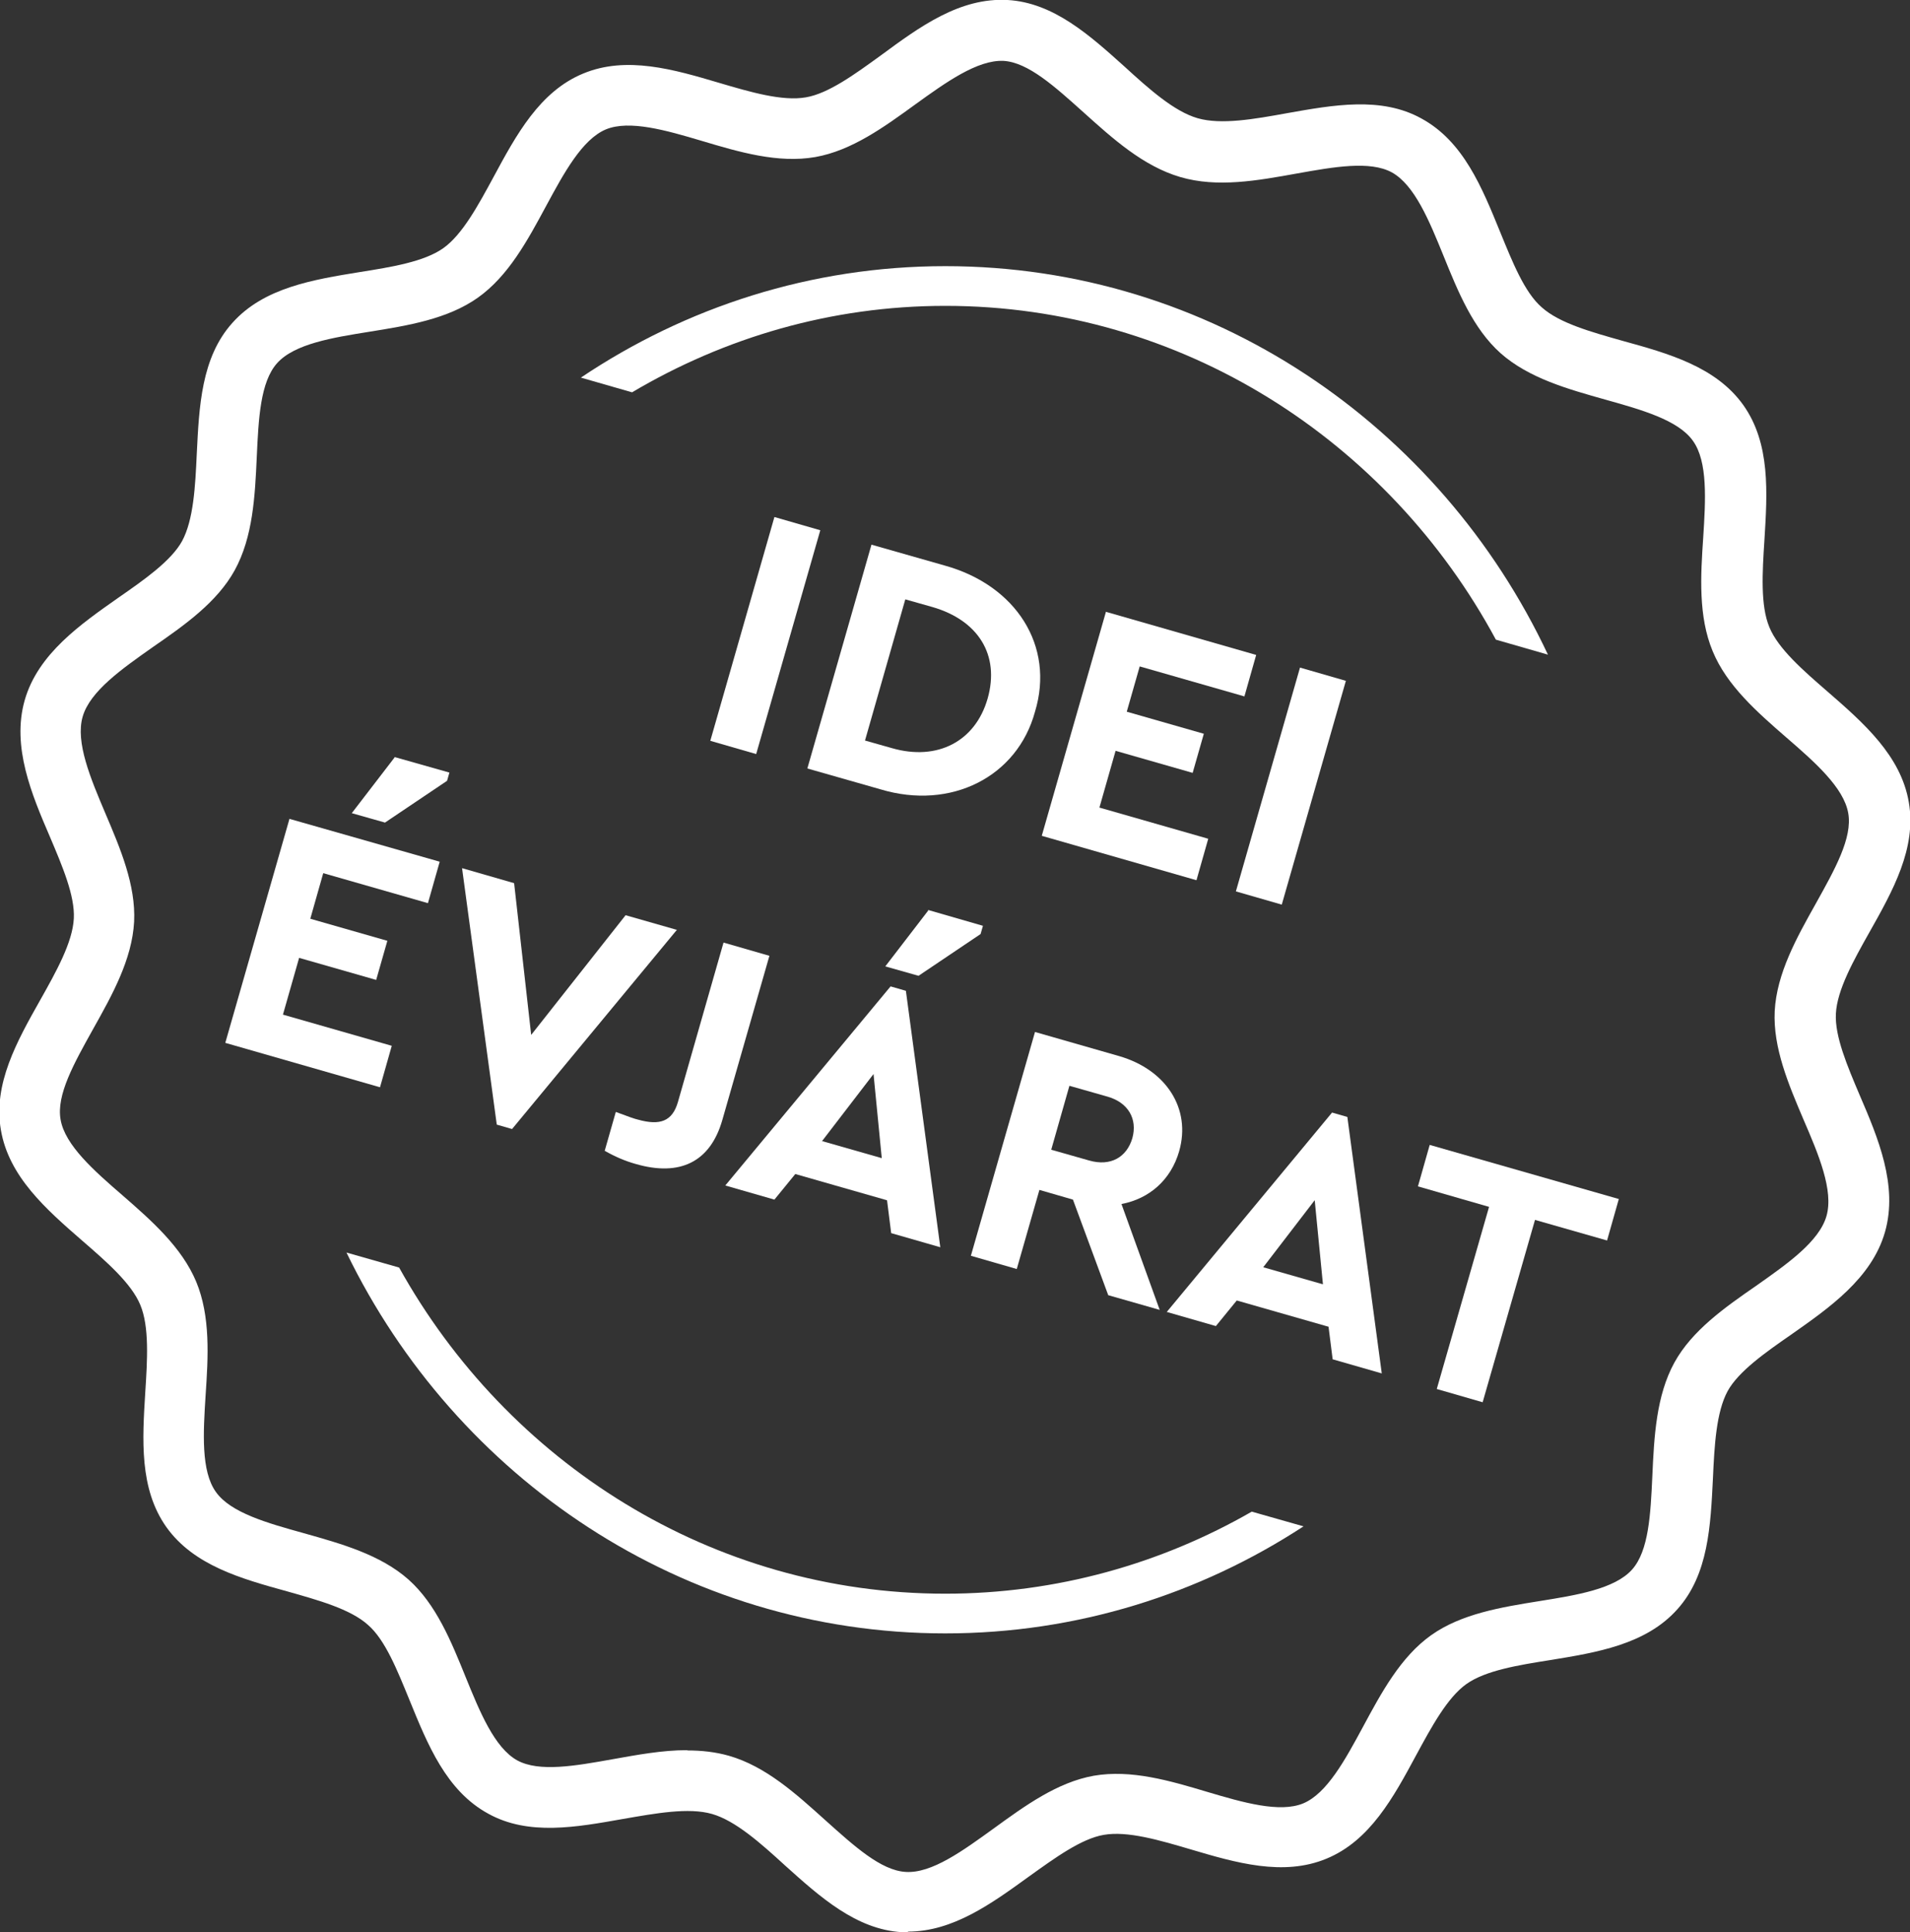
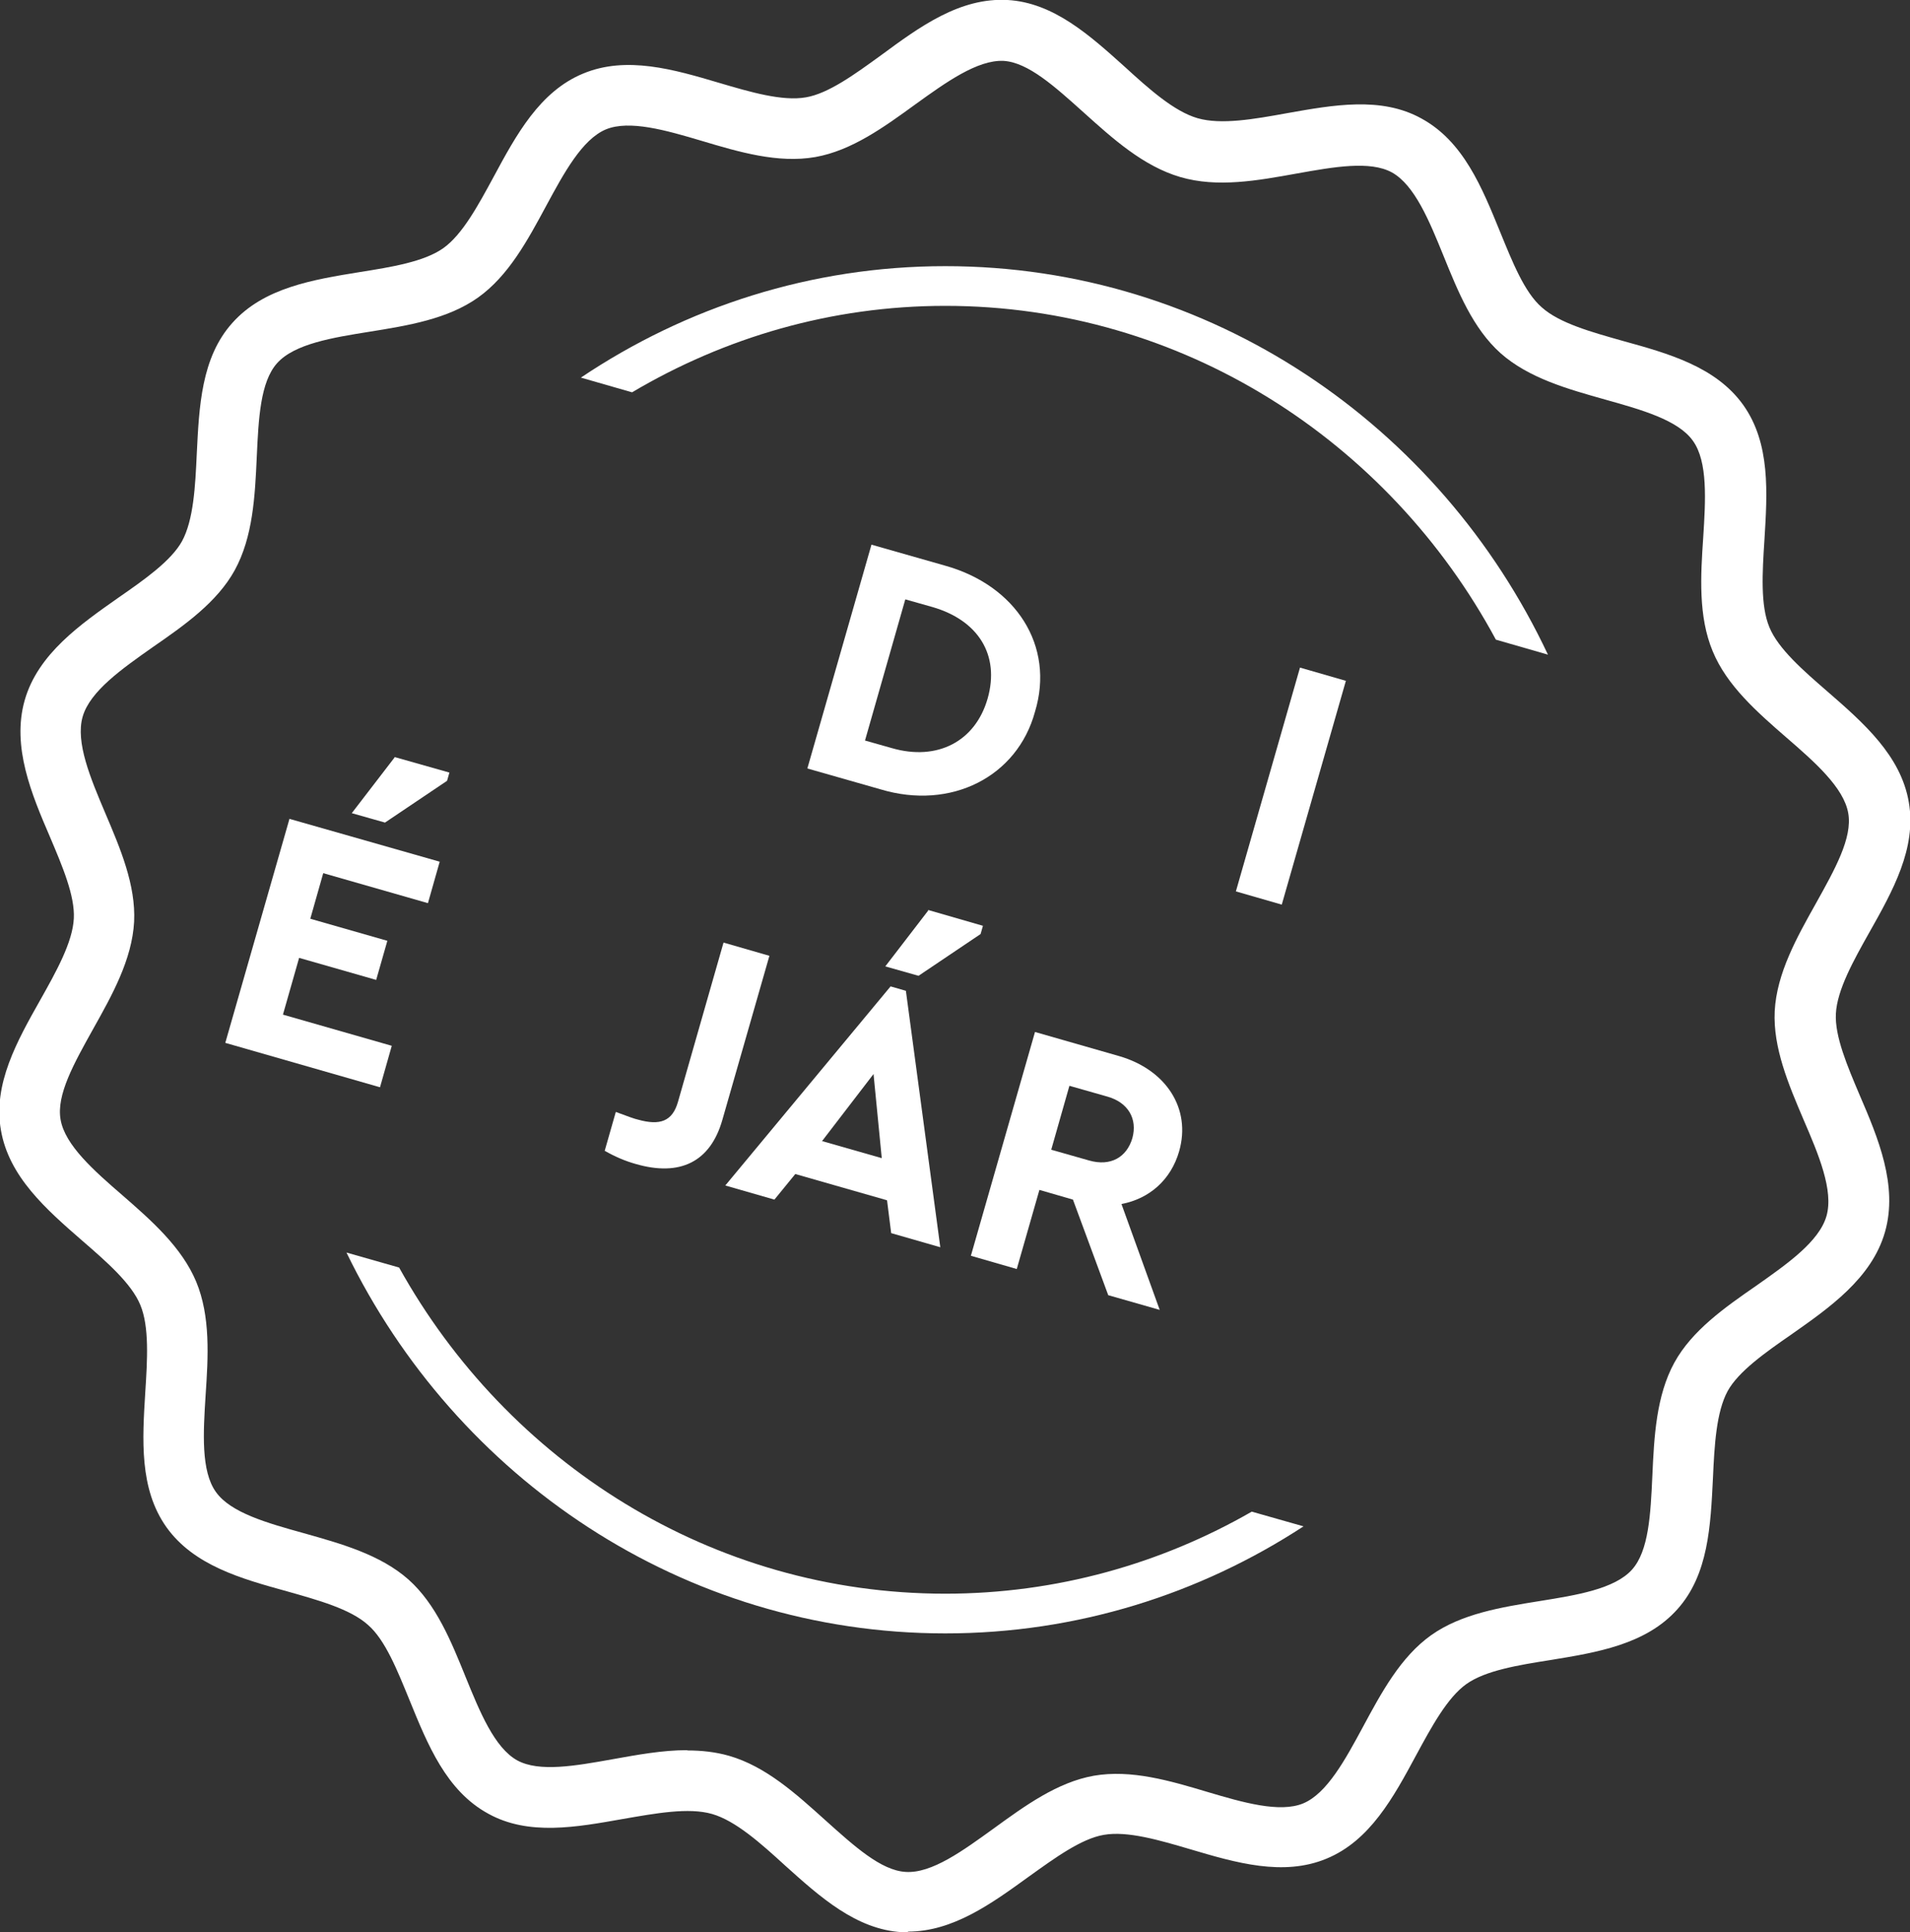
<svg xmlns="http://www.w3.org/2000/svg" id="Layer_1" data-name="Layer 1" viewBox="0 0 64.94 65.7">
  <rect x="0" y="0" width="64.94" height="65.7" fill="#333333" stroke="none" />
  <defs>
    <style>
      .cls-1 {
        fill: #fff;
      }
    </style>
  </defs>
  <path class="cls-1" d="M30.88,65.7c-.07,0-.14,0-.21,0-1.56-.09-2.79-1.2-3.98-2.27-.82-.75-1.68-1.52-2.48-1.75-.8-.23-1.93-.02-3.03.17-1.58.28-3.21.58-4.58-.18-1.43-.78-2.06-2.35-2.68-3.87-.41-1-.82-2.04-1.41-2.55-.6-.54-1.69-.84-2.75-1.14-1.56-.43-3.17-.88-4.1-2.18-.93-1.31-.82-2.98-.72-4.6.07-1.09.14-2.22-.17-2.96-.3-.73-1.15-1.47-1.97-2.18-1.23-1.07-2.5-2.18-2.77-3.77-.27-1.56.55-3.02,1.34-4.42.54-.96,1.1-1.96,1.14-2.77.04-.77-.39-1.78-.81-2.77-.62-1.44-1.31-3.07-.86-4.65.45-1.58,1.91-2.59,3.19-3.49.88-.61,1.79-1.25,2.16-1.92.39-.72.45-1.86.5-2.96.08-1.61.15-3.28,1.21-4.46,1.07-1.2,2.74-1.47,4.34-1.73,1.07-.17,2.18-.35,2.83-.81.65-.46,1.19-1.46,1.71-2.42.77-1.43,1.57-2.91,3.05-3.52,1.47-.61,3.08-.14,4.63.32,1.05.31,2.14.63,2.94.49.77-.13,1.67-.79,2.54-1.42C31.27.91,32.63-.09,34.26,0c1.56.09,2.79,1.2,3.98,2.27.82.75,1.68,1.52,2.48,1.75.8.23,1.93.03,3.03-.17,1.58-.28,3.21-.58,4.58.18,1.43.78,2.06,2.35,2.68,3.87.41,1,.82,2.04,1.41,2.55.6.54,1.69.84,2.75,1.14,1.56.43,3.17.88,4.1,2.18.93,1.31.82,2.98.72,4.6-.07,1.09-.14,2.22.17,2.96.3.73,1.15,1.47,1.97,2.18,1.23,1.07,2.5,2.18,2.77,3.77.27,1.56-.55,3.02-1.34,4.42-.54.96-1.1,1.96-1.14,2.77-.04.77.39,1.78.81,2.77.62,1.44,1.31,3.07.86,4.65s-1.91,2.59-3.19,3.49c-.88.61-1.79,1.25-2.16,1.92-.39.72-.45,1.86-.5,2.96-.08,1.61-.15,3.28-1.21,4.46-1.07,1.2-2.74,1.47-4.34,1.73-1.07.17-2.18.35-2.83.81-.65.46-1.19,1.46-1.71,2.42-.77,1.43-1.57,2.91-3.05,3.52-1.47.61-3.08.14-4.63-.32-1.05-.31-2.14-.63-2.94-.49-.77.13-1.67.79-2.55,1.42-1.27.92-2.58,1.87-4.11,1.87ZM23.37,59.52c.48,0,.95.05,1.41.18,1.26.36,2.29,1.3,3.29,2.2.97.87,1.88,1.7,2.72,1.75.89.06,1.96-.73,3-1.48,1.06-.77,2.16-1.57,3.4-1.79,1.27-.22,2.59.17,3.86.55,1.21.36,2.46.72,3.26.39.81-.34,1.43-1.49,2.03-2.6.63-1.17,1.28-2.38,2.32-3.12,1.03-.73,2.38-.95,3.69-1.16,1.25-.2,2.55-.41,3.14-1.07.57-.64.63-1.88.69-3.19.06-1.33.13-2.72.75-3.85.6-1.09,1.71-1.87,2.78-2.61,1.05-.74,2.14-1.5,2.39-2.37s-.27-2.1-.78-3.28c-.51-1.2-1.04-2.44-.98-3.69.07-1.29.75-2.5,1.4-3.66.64-1.15,1.25-2.23,1.1-3.07-.15-.87-1.14-1.74-2.1-2.57-1-.87-2.03-1.77-2.51-2.94-.49-1.18-.41-2.55-.32-3.87.08-1.26.16-2.57-.35-3.28-.5-.71-1.76-1.06-2.97-1.4-1.28-.36-2.61-.73-3.57-1.58-.94-.84-1.45-2.1-1.94-3.31-.48-1.18-.98-2.41-1.76-2.84-.74-.4-1.95-.19-3.23.04-1.33.24-2.7.49-3.96.12s-2.29-1.3-3.29-2.2c-.97-.87-1.88-1.7-2.72-1.75-.89-.04-1.96.73-3,1.48-1.06.77-2.16,1.57-3.4,1.79-1.27.22-2.59-.17-3.86-.55-1.21-.36-2.46-.72-3.26-.39-.81.34-1.43,1.49-2.03,2.6-.63,1.17-1.28,2.38-2.32,3.12-1.03.73-2.38.95-3.69,1.16-1.25.2-2.55.41-3.14,1.07-.57.64-.63,1.88-.69,3.19-.06,1.33-.13,2.72-.75,3.85-.6,1.09-1.71,1.87-2.78,2.61-1.05.74-2.14,1.5-2.39,2.37s.27,2.1.77,3.28c.51,1.2,1.04,2.44.98,3.69-.07,1.29-.75,2.5-1.4,3.66-.64,1.15-1.25,2.23-1.1,3.07.15.87,1.14,1.74,2.1,2.57,1,.87,2.02,1.77,2.51,2.94.49,1.18.41,2.55.32,3.87-.08,1.26-.16,2.57.35,3.28.5.71,1.76,1.06,2.98,1.4,1.28.36,2.61.73,3.57,1.58.94.84,1.45,2.1,1.94,3.31.48,1.18.98,2.41,1.76,2.84.74.4,1.95.19,3.23-.04.84-.15,1.7-.31,2.54-.31Z" />
  <g>
-     <path class="cls-1" d="M26.33,17.58l1.56.45-2.18,7.61-1.56-.45,2.18-7.61Z" />
    <path class="cls-1" d="M29.63,18.52l2.49.71c2.42.67,3.75,2.73,3.07,4.97-.6,2.21-2.85,3.36-5.25,2.64l-2.49-.71,2.18-7.61ZM30.33,25.44c1.53.44,2.83-.22,3.25-1.69.42-1.48-.32-2.66-1.88-3.11l-.92-.26-1.37,4.8.92.26Z" />
-     <path class="cls-1" d="M37.59,20.8l5.12,1.47-.4,1.41-3.56-1.02-.44,1.54,2.62.75-.38,1.33-2.62-.75-.55,1.93,3.7,1.06-.4,1.41-5.26-1.51,2.18-7.61Z" />
    <path class="cls-1" d="M44.2,22.7l1.56.45-2.18,7.61-1.56-.45,2.18-7.61Z" />
    <path class="cls-1" d="M9.83,27.84l5.12,1.46-.4,1.41-3.56-1.02-.44,1.55,2.62.75-.38,1.33-2.62-.75-.55,1.93,3.7,1.06-.4,1.41-5.26-1.51,2.18-7.61ZM13.41,25.74l1.87.53-.08.28-2.11,1.42-1.13-.32,1.46-1.9Z" />
-     <path class="cls-1" d="M23.02,31.61l-5.61,6.78-.52-.15-1.18-8.72,1.77.51.58,5.16,3.21-4.07,1.75.5Z" />
    <path class="cls-1" d="M20.94,37.81c.4.15.65.24.75.26.75.21,1.17.06,1.36-.6l1.55-5.42,1.56.45-1.6,5.58c-.41,1.44-1.45,1.93-2.94,1.5-.36-.1-.71-.25-1.06-.45l.38-1.33Z" />
    <path class="cls-1" d="M30.15,40.81l-3.11-.89-.71.87-1.67-.48,5.62-6.77.52.15,1.17,8.72-1.67-.48-.14-1.11ZM29.7,36.52l-1.75,2.28,2.03.58-.28-2.86ZM31.55,30.94l1.87.54-.08.28-2.11,1.42-1.13-.32,1.46-1.9Z" />
    <path class="cls-1" d="M37.68,44.04l-1.2-3.25-1.14-.33-.77,2.69-1.56-.45,2.18-7.61,2.86.82c1.59.46,2.46,1.78,2.04,3.24-.28.97-1.01,1.61-1.96,1.79l1.3,3.6-1.75-.5ZM35.73,39.09l1.3.37c.73.21,1.28-.11,1.47-.76.18-.65-.14-1.21-.84-1.41l-1.3-.37-.62,2.18Z" />
-     <path class="cls-1" d="M45.16,45.11l-3.11-.89-.71.87-1.67-.48,5.62-6.78.52.15,1.17,8.72-1.67-.48-.14-1.11ZM44.7,40.81l-1.75,2.28,2.03.58-.28-2.86Z" />
-     <path class="cls-1" d="M50.64,41.04l-2.43-.7.4-1.41,6.43,1.84-.4,1.41-2.45-.7-1.78,6.2-1.56-.45,1.78-6.2Z" />
  </g>
  <path class="cls-1" d="M42.56,51.4c-3.08,1.77-6.64,2.79-10.42,2.79-7.95,0-14.89-4.47-18.57-11.09l-1.79-.51c3.72,7.67,11.45,12.95,20.36,12.95,4.48,0,8.66-1.34,12.18-3.64l-1.76-.5Z" />
  <path class="cls-1" d="M21.49,13.34c3.14-1.86,6.77-2.94,10.65-2.94,8.05,0,15.08,4.59,18.72,11.35l1.77.51c-3.67-7.81-11.47-13.21-20.49-13.21-4.57,0-8.83,1.4-12.39,3.79l1.74.5Z" />
</svg>